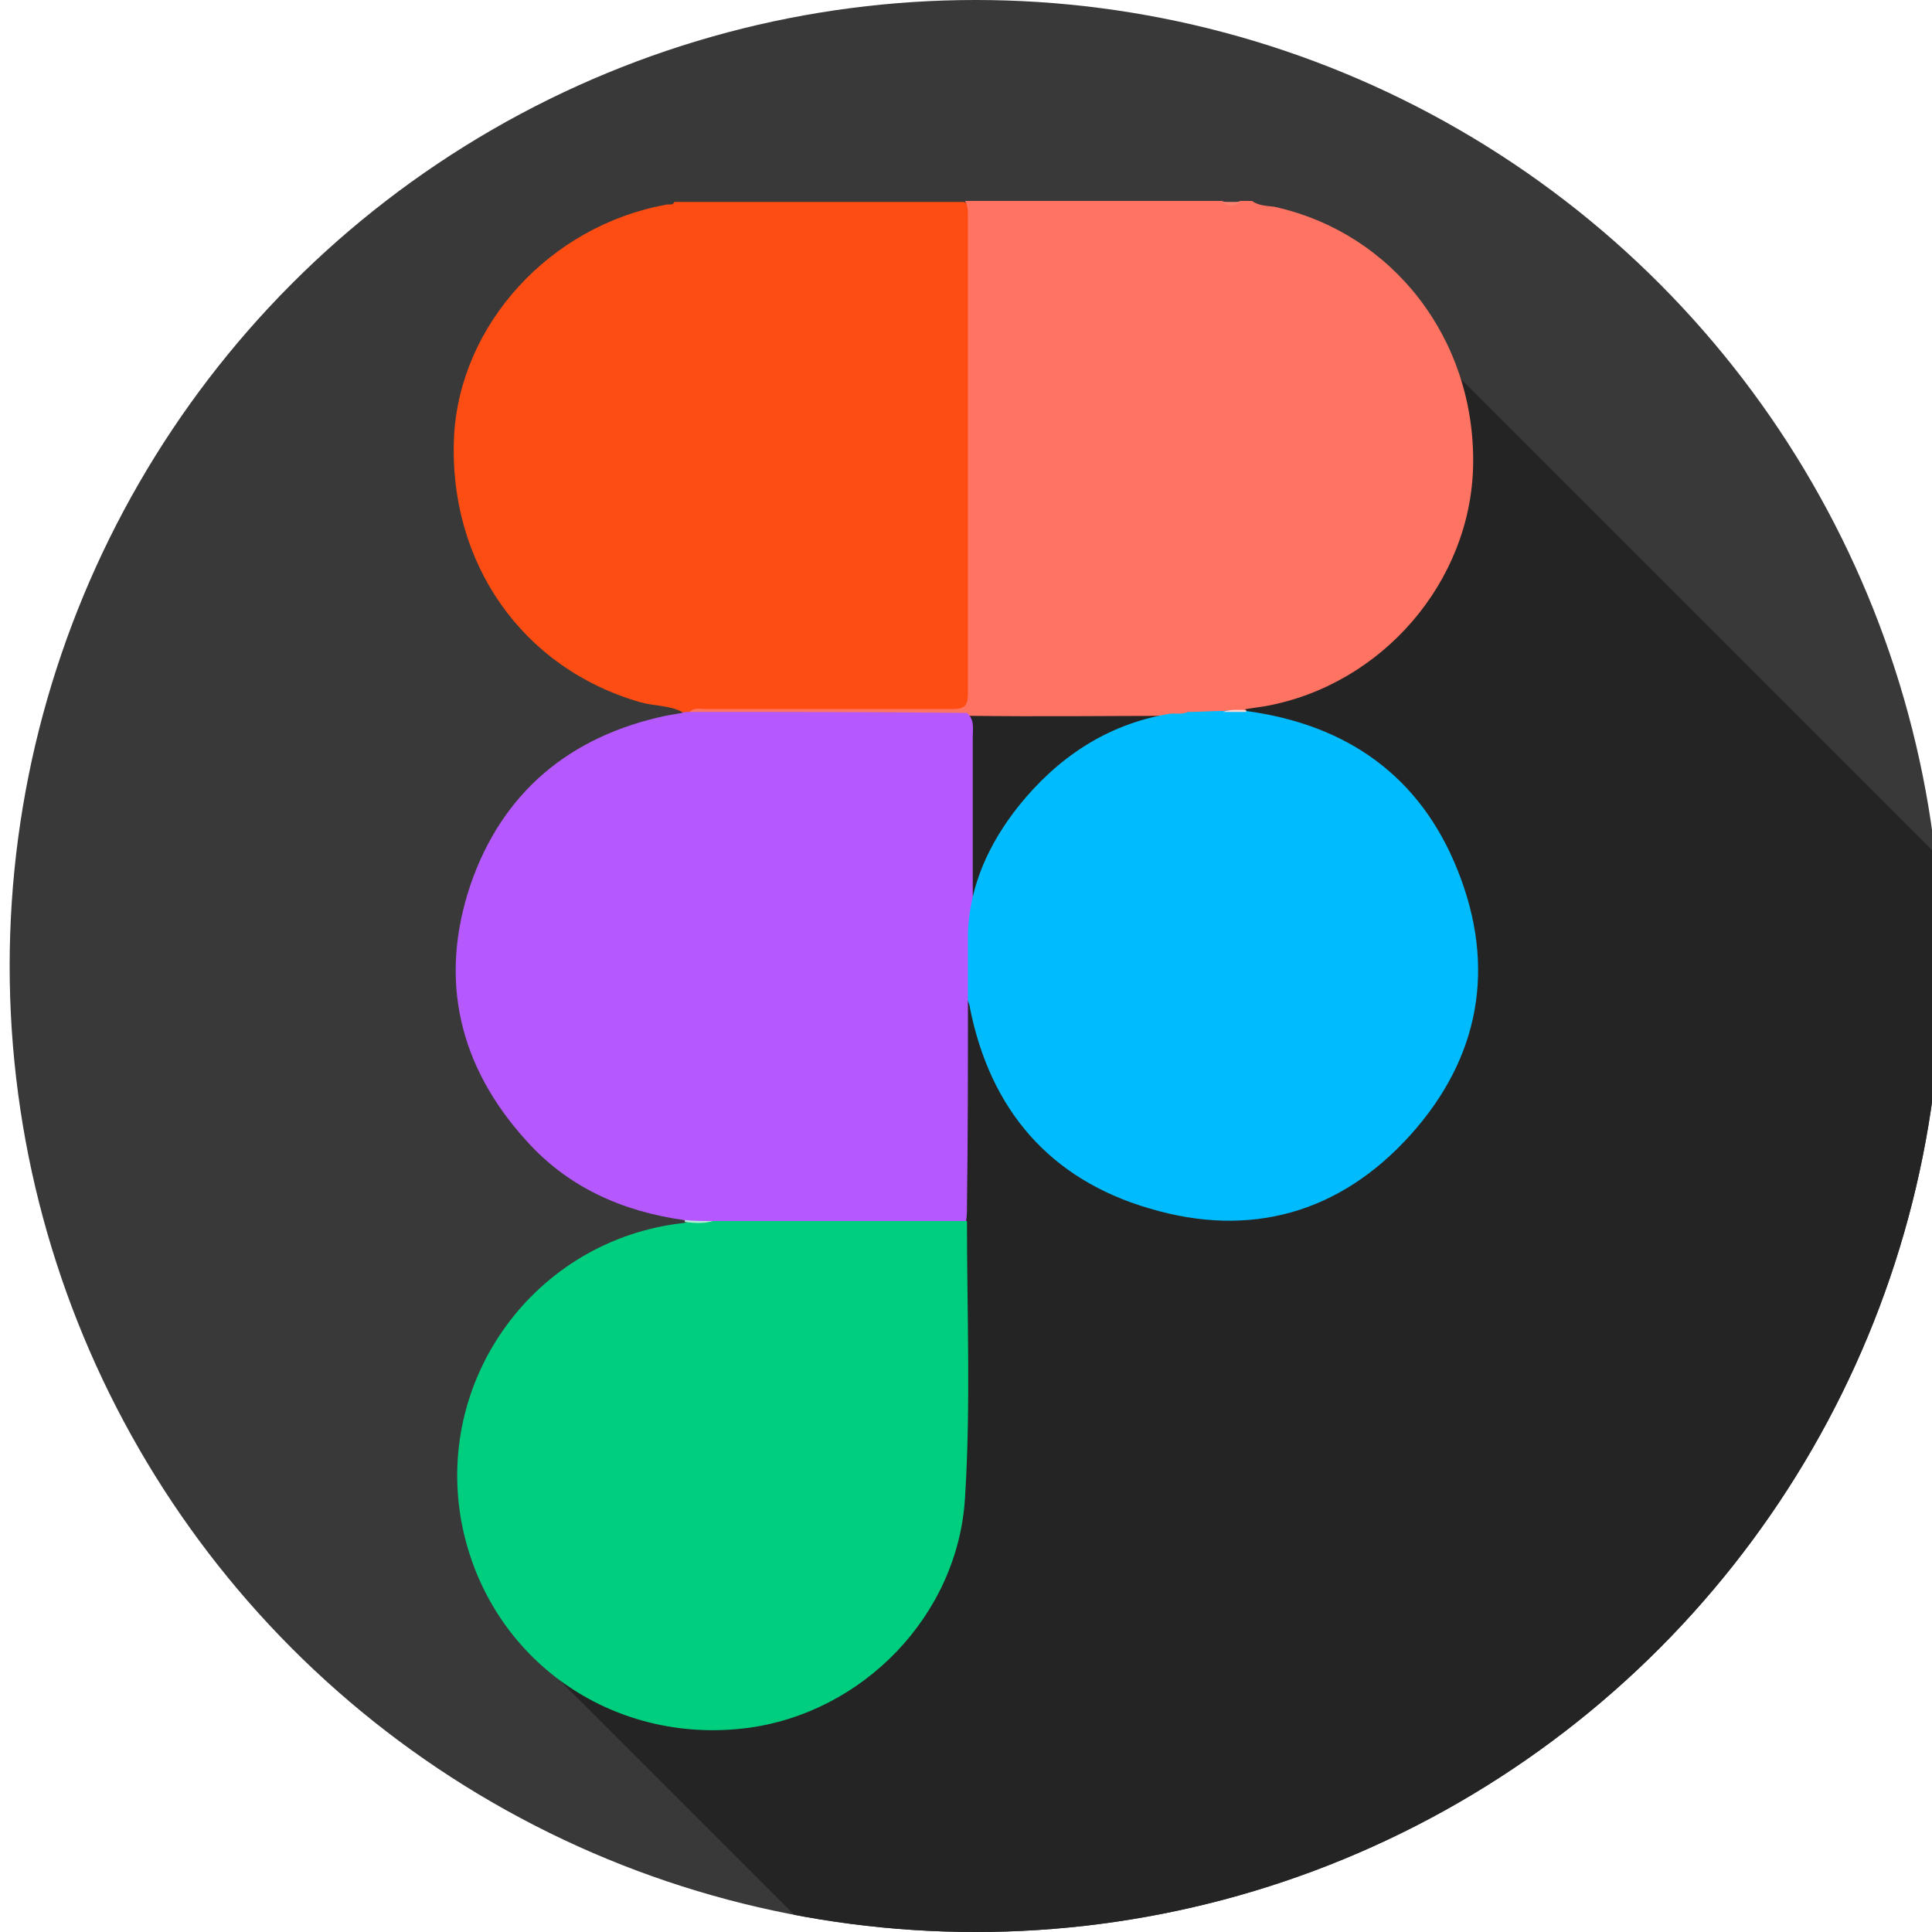
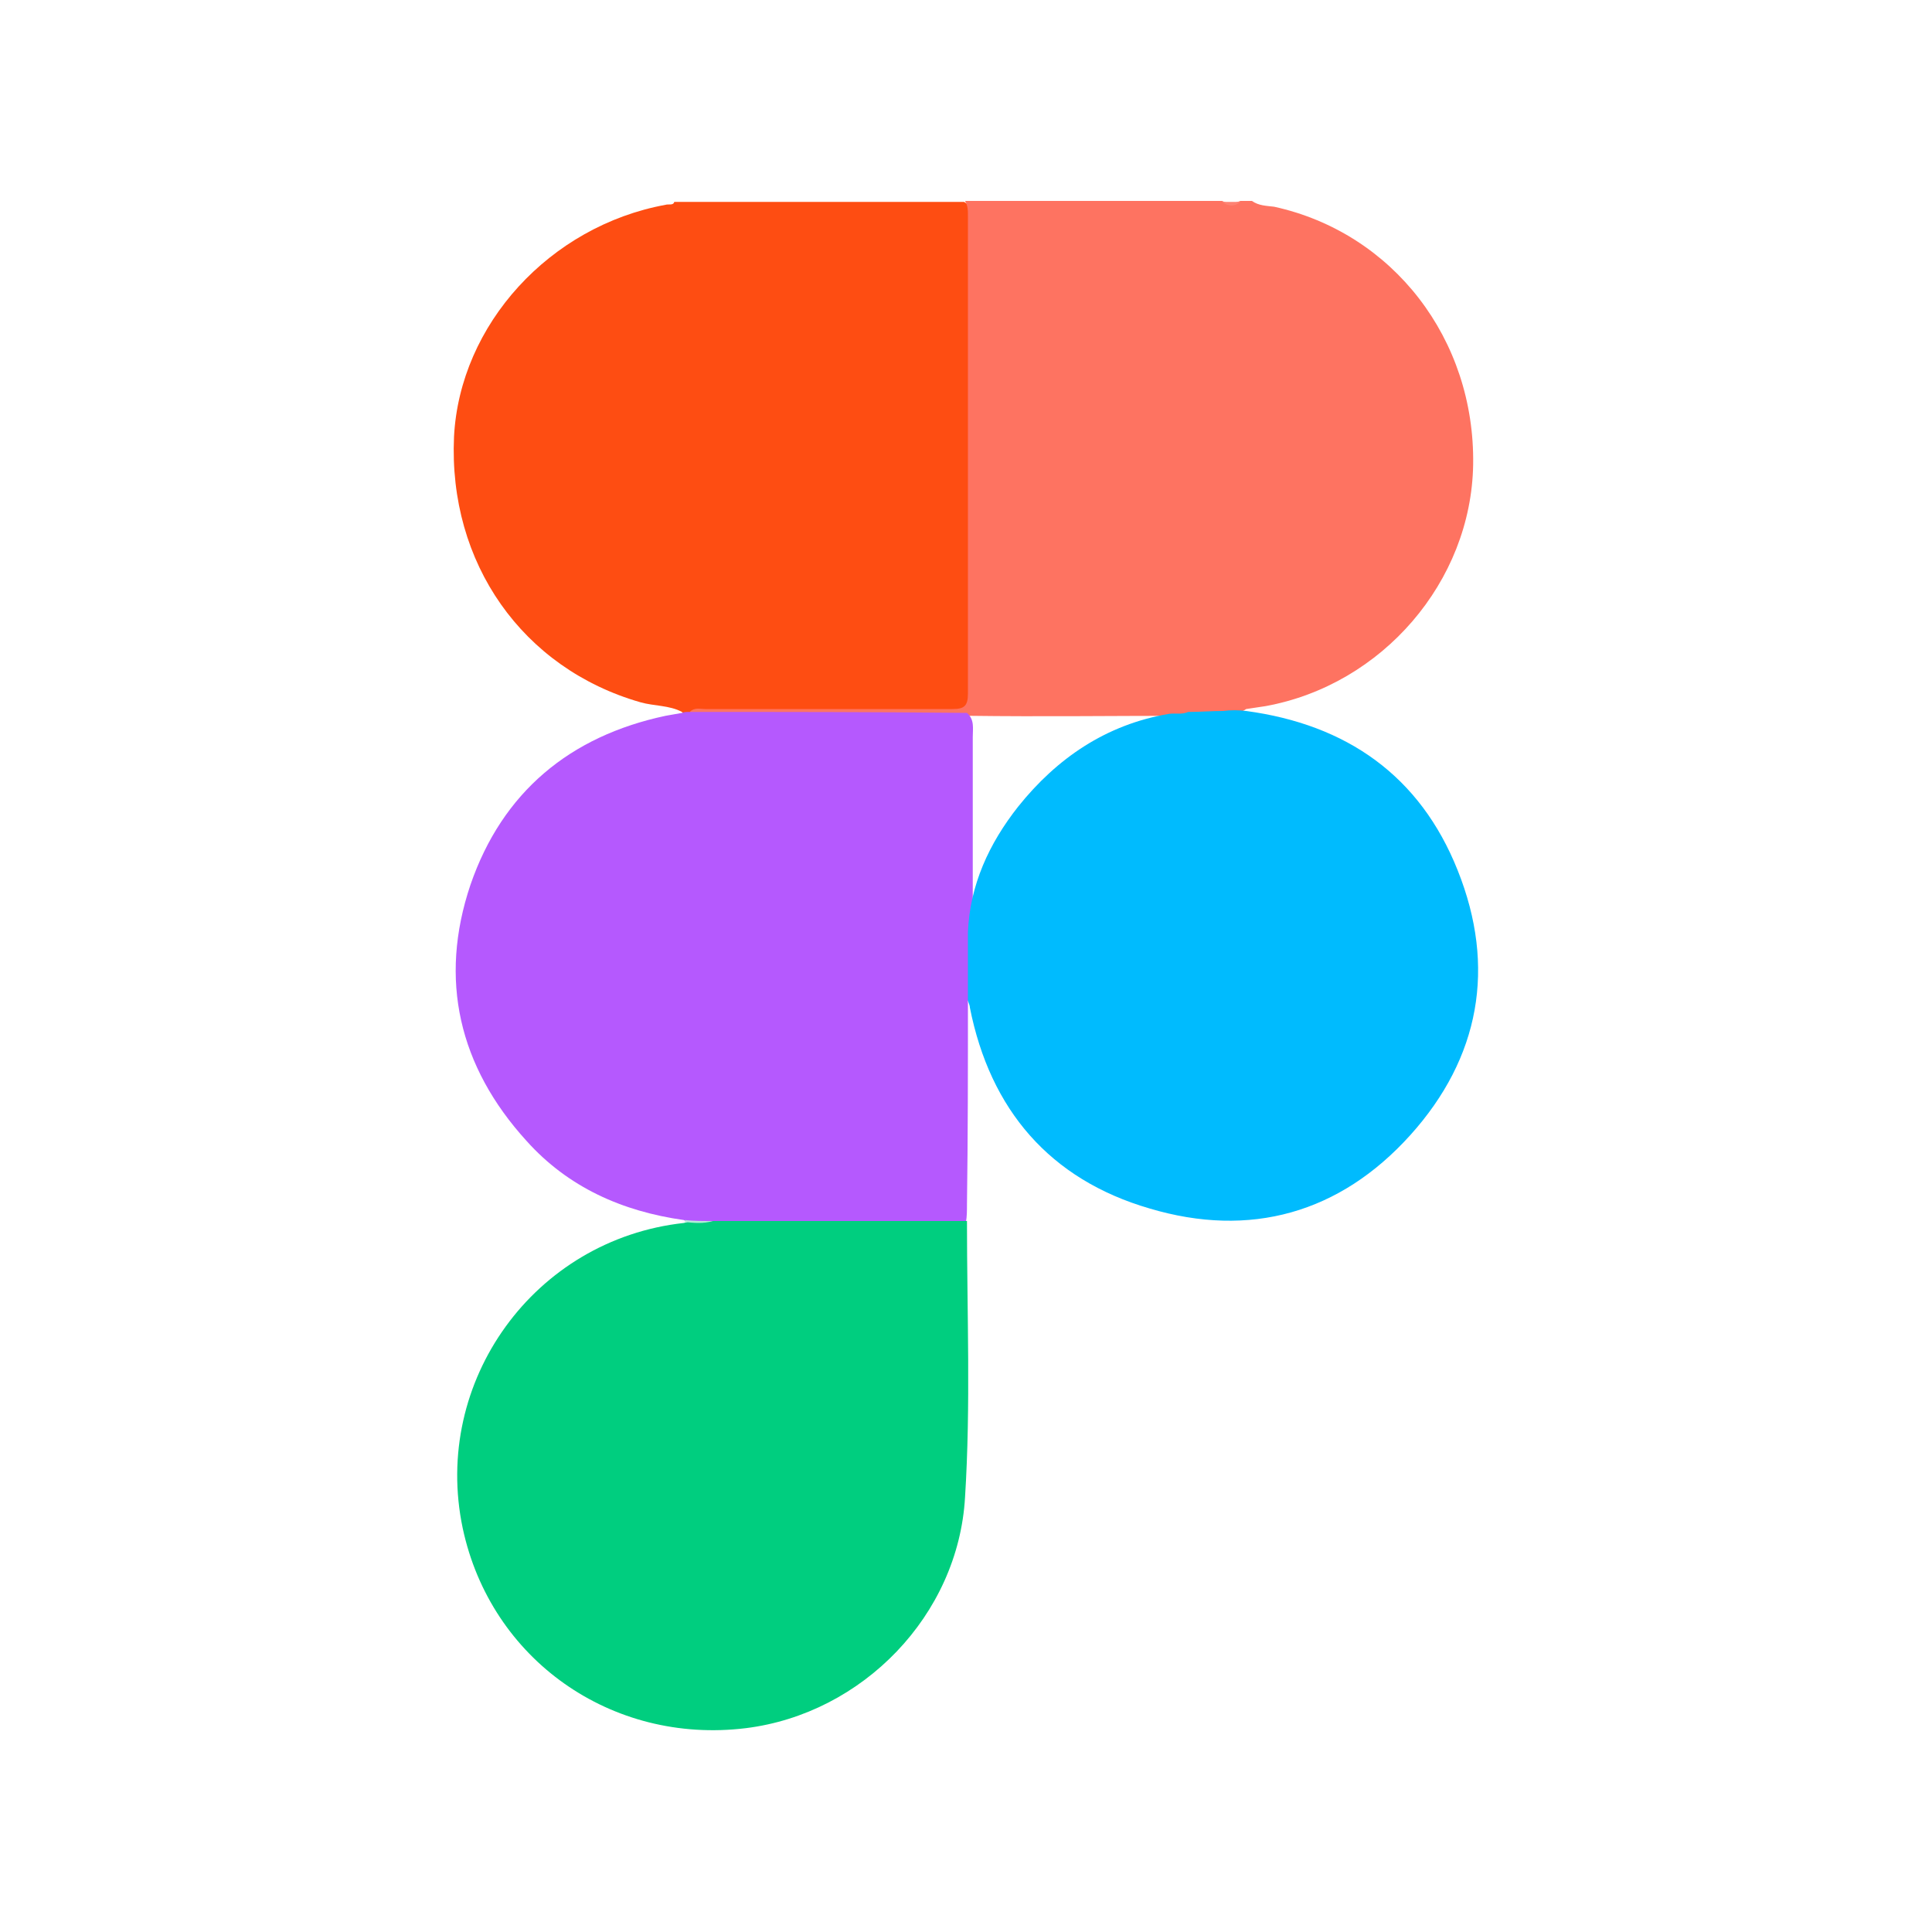
<svg xmlns="http://www.w3.org/2000/svg" xmlns:xlink="http://www.w3.org/1999/xlink" id="Слой_1" x="0px" y="0px" viewBox="0 0 200 200" style="enable-background:new 0 0 200 200;" xml:space="preserve">
  <style type="text/css"> .st0{fill:#7664C7;} .st1{fill:#CEABD3;} .st2{fill:#FDFCFA;stroke:#EEF1F5;stroke-width:0.283;stroke-miterlimit:10;} .st3{opacity:0.87;fill:url(#SVGID_1_);} .st4{opacity:0.9;fill:#242424;} .st5{clip-path:url(#SVGID_3_);fill:#242424;} .st6{fill:#FE4D12;} .st7{fill:#FE7361;} .st8{fill:#FE8272;} .st9{fill:#B559FE;} .st10{fill:#00CE7F;} .st11{fill:#00BBFE;} .st12{fill:#B2EED8;} .st13{fill:#F9DAD7;} .st14{clip-path:url(#SVGID_5_);fill:#242424;} .st15{fill:#3B249C;} .st16{fill:#C448DB;} .st17{fill:#D6FDC4;} .st18{fill:#794BDE;} .st19{fill:#0160C9;} .st20{fill:#725ECF;} .st21{fill:#BF48DB;} .st22{fill:#AB47DD;} .st23{fill:#A448DD;} .st24{fill:#FEE35E;} .st25{fill:#950008;} .st26{fill:#9D48DD;} .st27{fill:#7257CB;} .st28{fill:#FB56A3;} .st29{fill:#B648DC;} .st30{fill:#B148DC;} .st31{fill:#BB48DC;} .st32{fill:#331D92;} .st33{fill:#6C64D2;} .st34{fill:#8B48DE;} .st35{fill:#FD4D02;} .st36{fill:#8448DE;} .st37{fill:#7E4ADE;} .st38{fill:#452DA7;} .st39{fill:#6368D4;} .st40{fill:#2A178B;} .st41{fill:#6D52C8;} .st42{fill:#9648DD;} .st43{fill:#6448C1;} .st44{fill:#0473DD;} .st45{fill:#FD5F03;} .st46{fill:#FD5603;} .st47{fill:#B7031D;} .st48{fill:#22A0E0;} .st49{fill:#3AC0B8;} .st50{fill:#FB4FA2;} .st51{fill:#2BA9DA;} .st52{fill:#FEA708;} .st53{fill:#3BC3B0;} .st54{fill:#1693E6;} .st55{fill:#F62581;} .st56{fill:#37BAC5;} .st57{fill:#9148DE;} .st58{fill:#27A5DD;} .st59{fill:#FB5CA1;} .st60{fill:#FD6704;} .st61{fill:#FD6E04;} .st62{fill:#CFFCB9;} .st63{fill:#5E40BA;} .st64{fill:#1D9AE3;} .st65{fill:#3ABDBE;} .st66{fill:#FD7404;} .st67{fill:#FB48A1;} .st68{fill:#4D32AC;} .st69{fill:#5638B3;} .st70{fill:#6B4BC4;} .st71{fill:#2DAFD6;} .st72{fill:#32B2D1;} .st73{fill:#FD4102;} .st74{fill:#FE7D05;} .st75{fill:#3DC7A7;} .st76{fill:#FE8806;} .st77{fill:#FE9408;} .st78{fill:#A0F797;} .st79{fill:#DFFD96;} .st80{fill:#E21450;} .st81{fill:#33B7CD;} .st82{fill:#3FCC9D;} .st83{fill:#FEBC0E;} .st84{fill:#4CE07D;} .st85{fill:#FB3E9E;} .st86{fill:#0882EA;} .st87{fill:#0F8CEA;} .st88{fill:#41D392;} .st89{fill:#45D987;} .st90{fill:#FEC917;} .st91{fill:#EA215F;} .st92{fill:#59E87A;} .st93{fill:#FDD72B;} .st94{fill:#D70D3F;} .st95{fill:#CC0831;} .st96{fill:#F01A69;} .st97{fill:#DBFCA8;} .st98{fill:#FED730;} .st99{fill:#F93196;} .st100{fill:#C2F9B1;} .st101{fill:#68ED7C;} .st102{fill:#78F081;} .st103{fill:#B5FAA6;} .st104{fill:#FCF0A0;} .st105{fill:#FEDF49;} .st106{fill:#7E4ADD;} .st107{fill:#8952DC;} .st108{fill:#88F389;} .st109{fill:#FED830;} .st110{fill:#FDD417;} .st111{fill:#FED840;} .st112{fill:#FED122;} .st113{fill:#FBD93D;} .st114{fill:#6648B3;} .st115{fill:#CA48DB;} .st116{fill:#4936B7;} .st117{fill:#FEF7E4;} .st118{fill:#FEF6E1;} .st119{fill:#467CDD;} .st120{fill:#5B71D8;} .st121{fill:#3E87E1;} .st122{fill:#3996E6;} .st123{fill:#4C77DB;} .st124{fill:#675ACD;} .st125{fill:#FED855;} .st126{fill:#FEF8D0;} .st127{fill:#D449DA;} .st128{fill:#E04FD8;} .st129{fill:#CF48DB;} .st130{fill:#E356D7;} .st131{fill:#DA4ED9;} .st132{fill:#FA4B97;} .st133{fill:#FB5795;} .st134{fill:#FE9F8B;} .st135{fill:#FEB482;} .st136{fill:#FEA988;} .st137{fill:#5C54CA;} .st138{fill:#5363D1;} .st139{fill:#523DBD;} .st140{fill:#5947C3;} .st141{fill:#38A8EC;} .st142{fill:#0E84E1;} .st143{fill:#FEC085;} .st144{fill:#E55BD6;} .st145{fill:#E760D5;} .st146{fill:#E864D3;} .st147{fill:#E969D2;} .st148{fill:#31B7F1;} .st149{fill:#FAD4BA;} .st150{fill:#FACFBB;} .st151{fill:#21C5F6;} .st152{fill:#FEA419;} .st153{fill:#F73183;} .st154{fill:#27D5F9;} .st155{fill:#FB639F;} .st156{fill:#FECE8E;} .st157{fill:#FEF8DB;} .st158{fill:#FEF8D1;} .st159{fill:#FAC9BC;} .st160{fill:#FB3E92;} .st161{fill:#FE958F;} .st162{fill:#FD8494;} .st163{fill:#FC7599;} .st164{fill:#FC6B9A;} .st165{fill:#FAD6B9;} .st166{fill:#FDDA9C;} .st167{fill:#FCE6C7;} .st168{fill:#FDEACD;} .st169{fill:#FDEED4;} .st170{fill:#FEF4B8;} .st171{fill:#FDEEA7;} .st172{fill:#F083CC;} .st173{fill:#ED77CF;} .st174{fill:#EF7ECD;} .st175{fill:#EE7ACE;} .st176{fill:#EA2960;} .st177{fill:#E91B5B;} .st178{fill:#FBD9BA;} .st179{fill:#FEB51C;} .st180{fill:#FBDDBA;} .st181{fill:#FEBC2D;} .st182{fill:#F23271;} .st183{fill:#FBE0BE;} .st184{fill:#EB6ED1;} .st185{fill:#EC72D0;} .st186{fill:#FDF2DB;} .st187{fill:#FEF6C5;} .st188{fill:#FECD44;} .st189{fill:#FBE3C1;} .st190{fill:#FEF3B5;} .st191{fill:#FED54B;} .st192{fill:#D949DA;} .st193{fill:#4C71D8;} .st194{fill:#FEF5C4;} .st195{fill:#DD4BD9;} .st196{fill:#E253D7;} .st197{fill:#F9448A;} .st198{fill:#FC6289;} .st199{fill:#FA4E80;} .st200{fill:#FE8D7E;} .st201{fill:#FE9A79;} .st202{fill:#FEA77D;} .st203{fill:#F497C8;} .st204{fill:#F28DCA;} .st205{fill:#F188CB;} .st206{fill:#F392C9;} .st207{fill:#F7ABC3;} .st208{fill:#F6A1C5;} .st209{fill:#F59CC7;} .st210{fill:#F7A6C4;} .st211{fill:#FD737A;} .st212{fill:#FD5A74;} .st213{fill:#F8B6C1;} .st214{fill:#F8B1C2;} .st215{fill:#F9BBC0;} .st216{fill:#FEE5AC;} .st217{fill:#F83883;} .st218{fill:#F9C4BD;} .st219{fill:#F9BFBF;} .st220{fill:#FD8E8A;} .st221{fill:#FD7989;} .st222{fill:#FEF0B8;} .st223{fill:#F94371;} .st224{fill:#FD6880;} </style>
-   <circle class="st4" cx="101" cy="100" r="100" />
  <g>
    <defs>
      <circle id="SVGID_2_" cx="101" cy="100" r="100" />
    </defs>
    <clipPath id="SVGID_1_">
      <use xlink:href="#SVGID_2_" style="overflow:visible;" />
    </clipPath>
-     <path style="clip-path:url(#SVGID_1_);fill:#242424;" d="M151,39c30.5,30.5,61.1,61.1,91.6,91.6c-26.2,32.8-52.4,65.6-78.6,98.4 c-15,2-30,4-45,6c-21.5-21.5-43-43-64.5-64.5C69,134.3,83.5,98.2,98,62C115.7,54.3,133.3,46.7,151,39z" />
  </g>
  <g>
    <path class="st6" d="M70.6,73.7c-1.3-0.7-2.9-0.6-4.3-1C54.1,69.2,46.4,58.3,47,45.2c0.6-11.6,9.9-21.8,21.9-24 c0.3-0.1,0.8,0.1,0.9-0.3c10,0,20,0,30,0c0.6,0.3,0.7,0.9,0.8,1.6c0,0.8,0,1.5,0,2.3c0,15,0,30.1,0,45.1c0,0.5,0,1,0,1.5 c-0.1,2.1-0.3,2.4-2.4,2.4c-8.1,0-16.2,0-24.3,0c-0.8,0-1.5-0.1-2.3,0.1C71.3,74.1,70.9,74.1,70.6,73.7z" />
    <path class="st7" d="M71.4,73.7c0.5-0.5,1.1-0.3,1.6-0.3c8.5,0,17.1,0,25.6,0c1.2,0,1.6-0.3,1.6-1.6c0-16.5,0-32.9,0-49.4 c0-0.6,0-1.1-0.3-1.6c8.9,0,17.7,0,26.6,0c0.6,0.3,1.2,0.3,1.9,0c0.4,0,0.8,0,1.2,0c0.7,0.5,1.5,0.5,2.3,0.6 c12.3,2.7,20.8,13.7,20.6,26.7c-0.2,12.1-9.4,22.8-21.5,25c-0.7,0.1-1.3,0.2-2,0.3c-0.8,0.6-1.8,0.2-2.6,0.6 c-1.2,0.2-2.5,0.1-3.7,0.1c-7.5,0-15,0.1-22.4,0c-9,0.1-18.1,0-27.1,0C72.5,74.2,71.9,74.2,71.4,73.7z" />
    <path class="st8" d="M128.4,20.9c-0.6,0.5-1.2,0.5-1.9,0C127.1,20.9,127.7,20.9,128.4,20.9z" />
    <path class="st9" d="M71.4,73.7c9.6,0,19.1,0,28.7,0.1c0.8,0.7,0.6,1.6,0.6,2.5c0,6.7,0,13.3,0,20c0.1,1.9,0,3.8,0,5.6 c0,0.6,0,1.2-0.5,1.7c0,7,0,14-0.1,21.1c0,0.6,0,1.2-0.1,1.8c-0.6,0.4-1.3,0.3-1.9,0.3c-8,0-16.1,0-24.1,0 c-1.1-0.2-2.2,0.3-3.2-0.5c-6.4-0.9-12-3.4-16.3-8.2c-7-7.7-9.1-16.7-5.8-26.5C52,82,59,76.2,68.9,74.1c0.6-0.1,1.1-0.2,1.7-0.3 C70.8,73.7,71.1,73.7,71.4,73.7z" />
    <path class="st10" d="M73.8,126.4c8.8,0,17.5,0,26.3,0c0,9.5,0.4,19.1-0.2,28.6c-0.7,12.2-10.6,22.4-22.7,23.9 c-13.9,1.7-26.4-7.1-29.3-20.7c-3.2-15.2,7.4-29.9,22.9-31.6C71.8,126.3,72.8,126.6,73.8,126.4z" />
    <path class="st11" d="M100.2,103.6c0-2.4,0-4.7,0-7.1c0.2-4.9,2.2-9.2,5.2-13c4-5,9.1-8.5,15.6-9.6c0.7-0.1,1.3,0.1,2-0.2 c1.2,0,2.4-0.1,3.6-0.1c0.8-0.1,1.6-0.1,2.4,0c10.4,1.4,18,6.7,21.9,16.5c4,10,2.3,19.4-4.9,27.4c-7.3,8.1-16.6,10.7-27,7.6 c-10.3-3-16.5-10.2-18.6-20.8C100.4,104.1,100.3,103.9,100.2,103.6z" />
    <path class="st12" d="M73.8,126.4c-1,0.3-2,0.2-2.9,0.1c0-0.1,0-0.2,0-0.2C71.8,126.4,72.8,126.4,73.8,126.4z" />
-     <path class="st13" d="M129,73.7c-0.8,0-1.6,0-2.4,0c0.8-0.3,1.6-0.2,2.4-0.2C129,73.6,129,73.6,129,73.7z" />
  </g>
</svg>